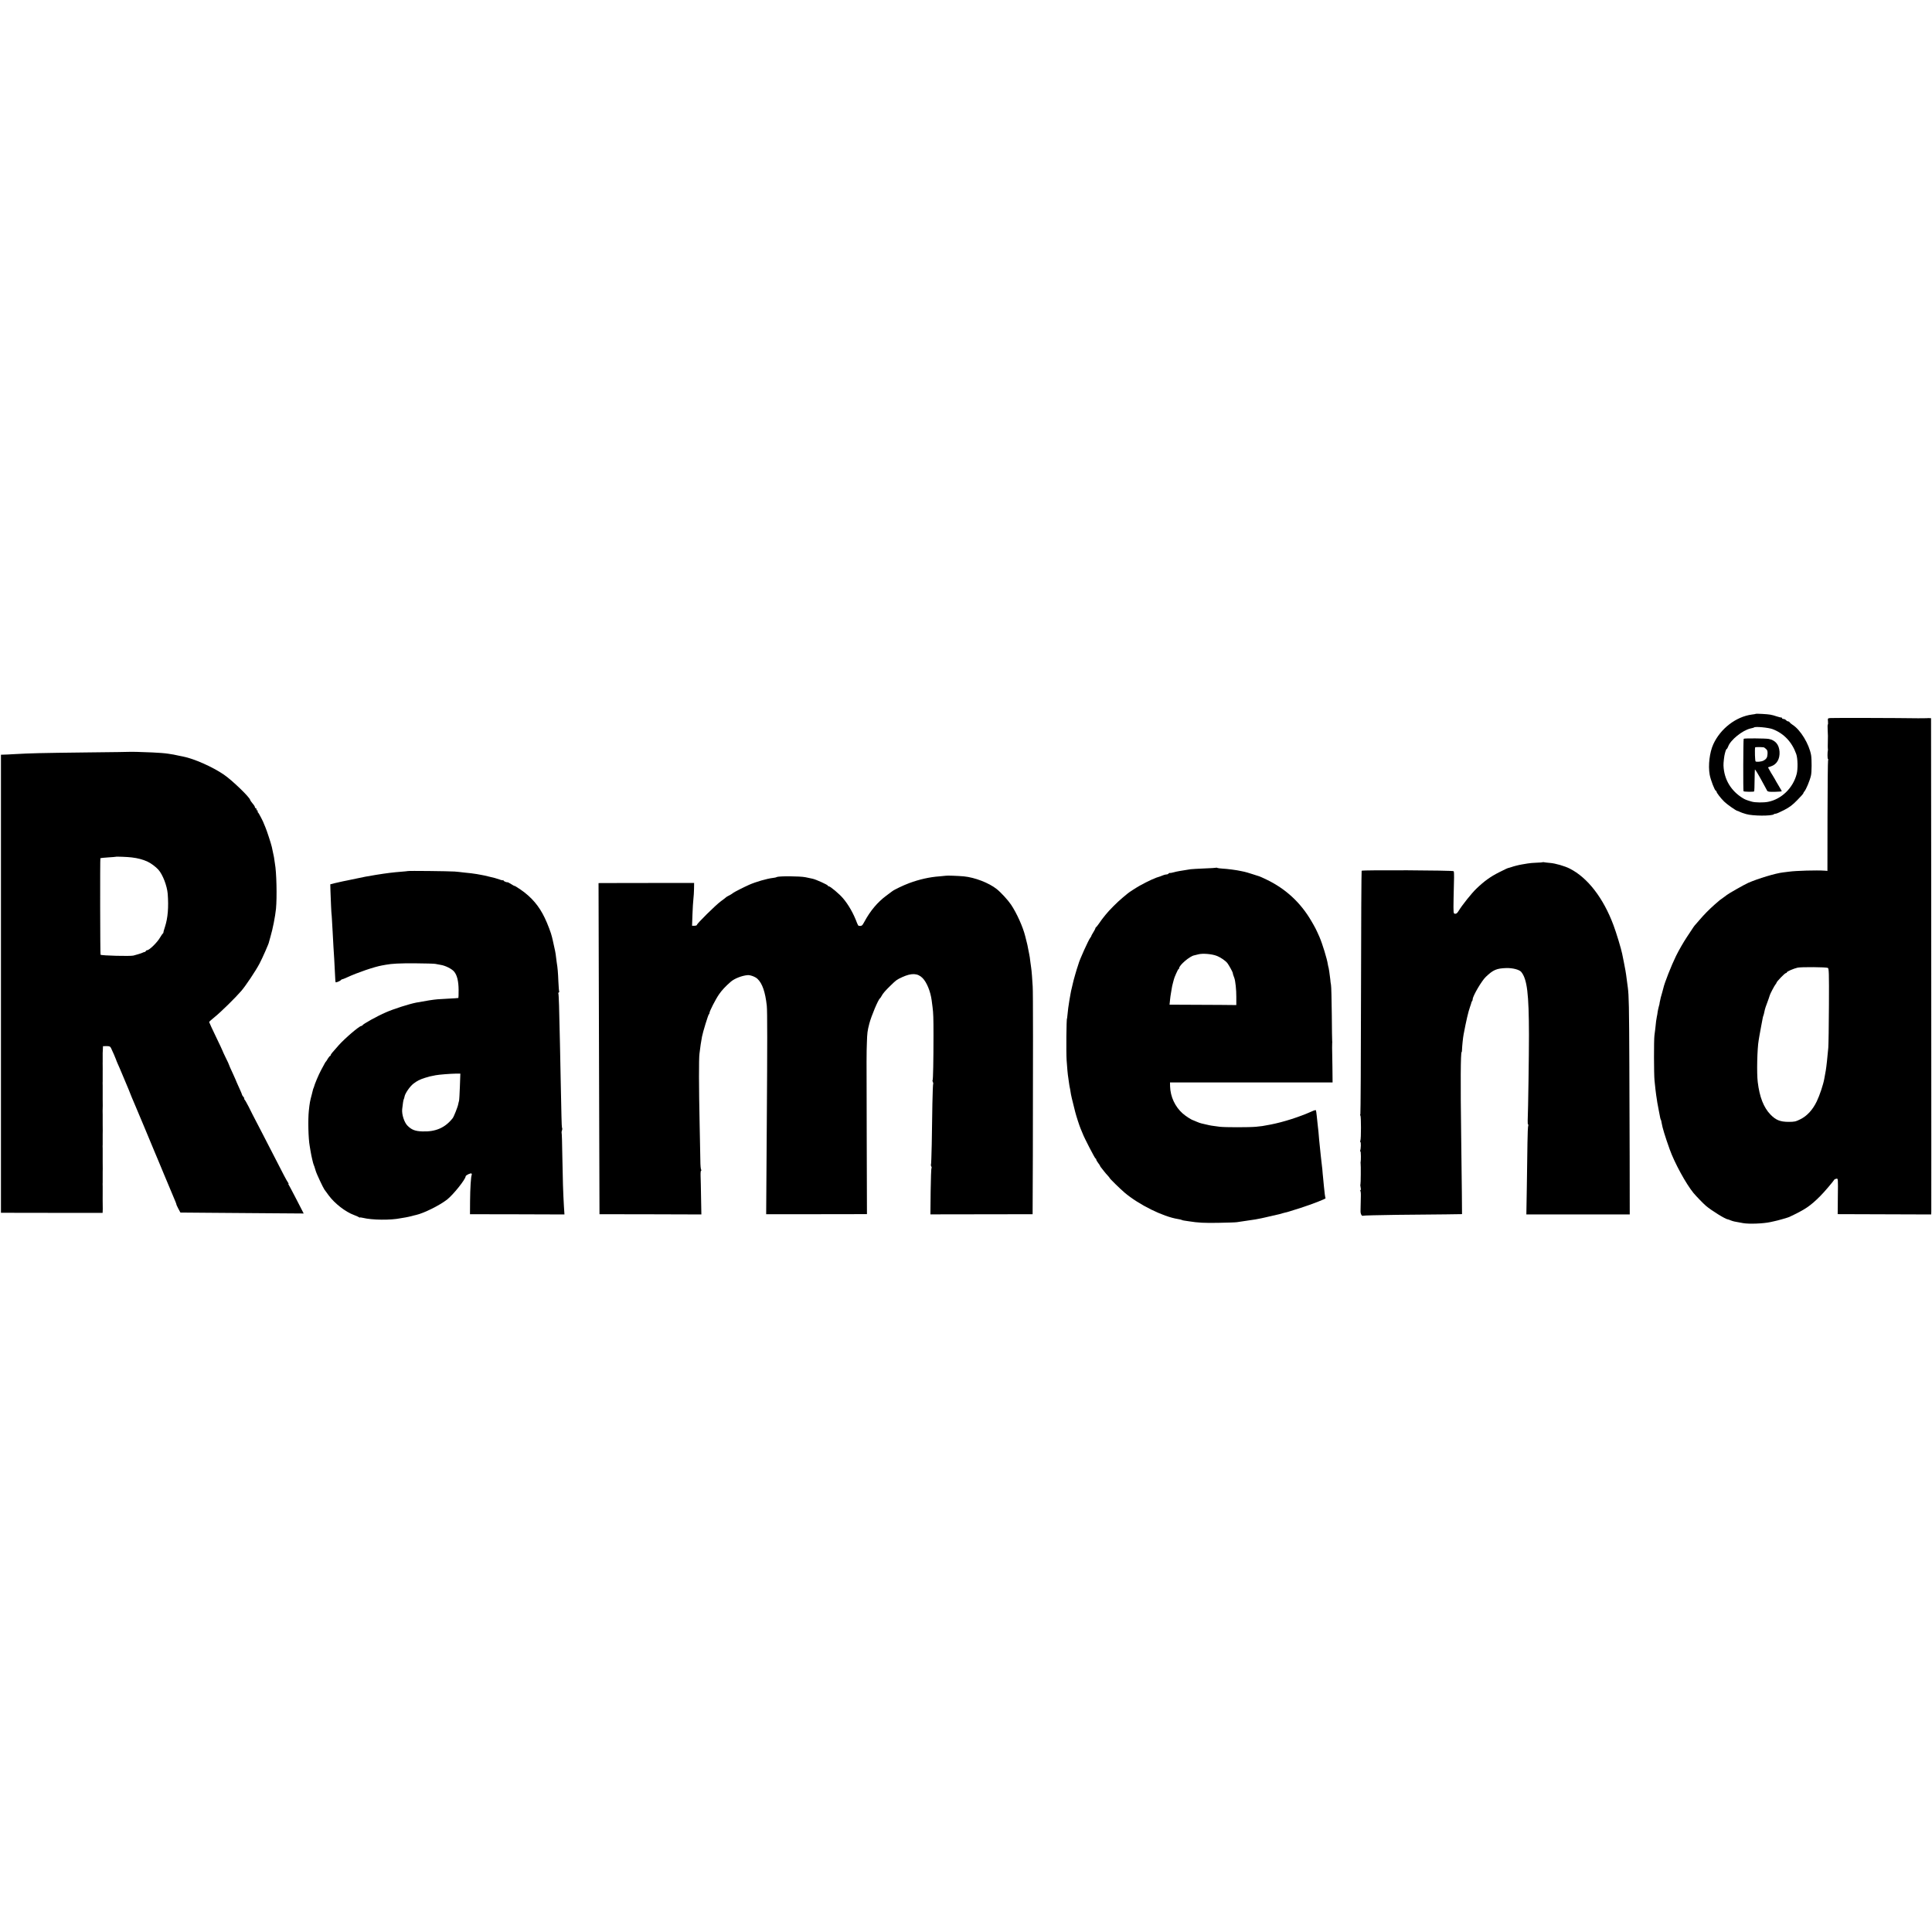
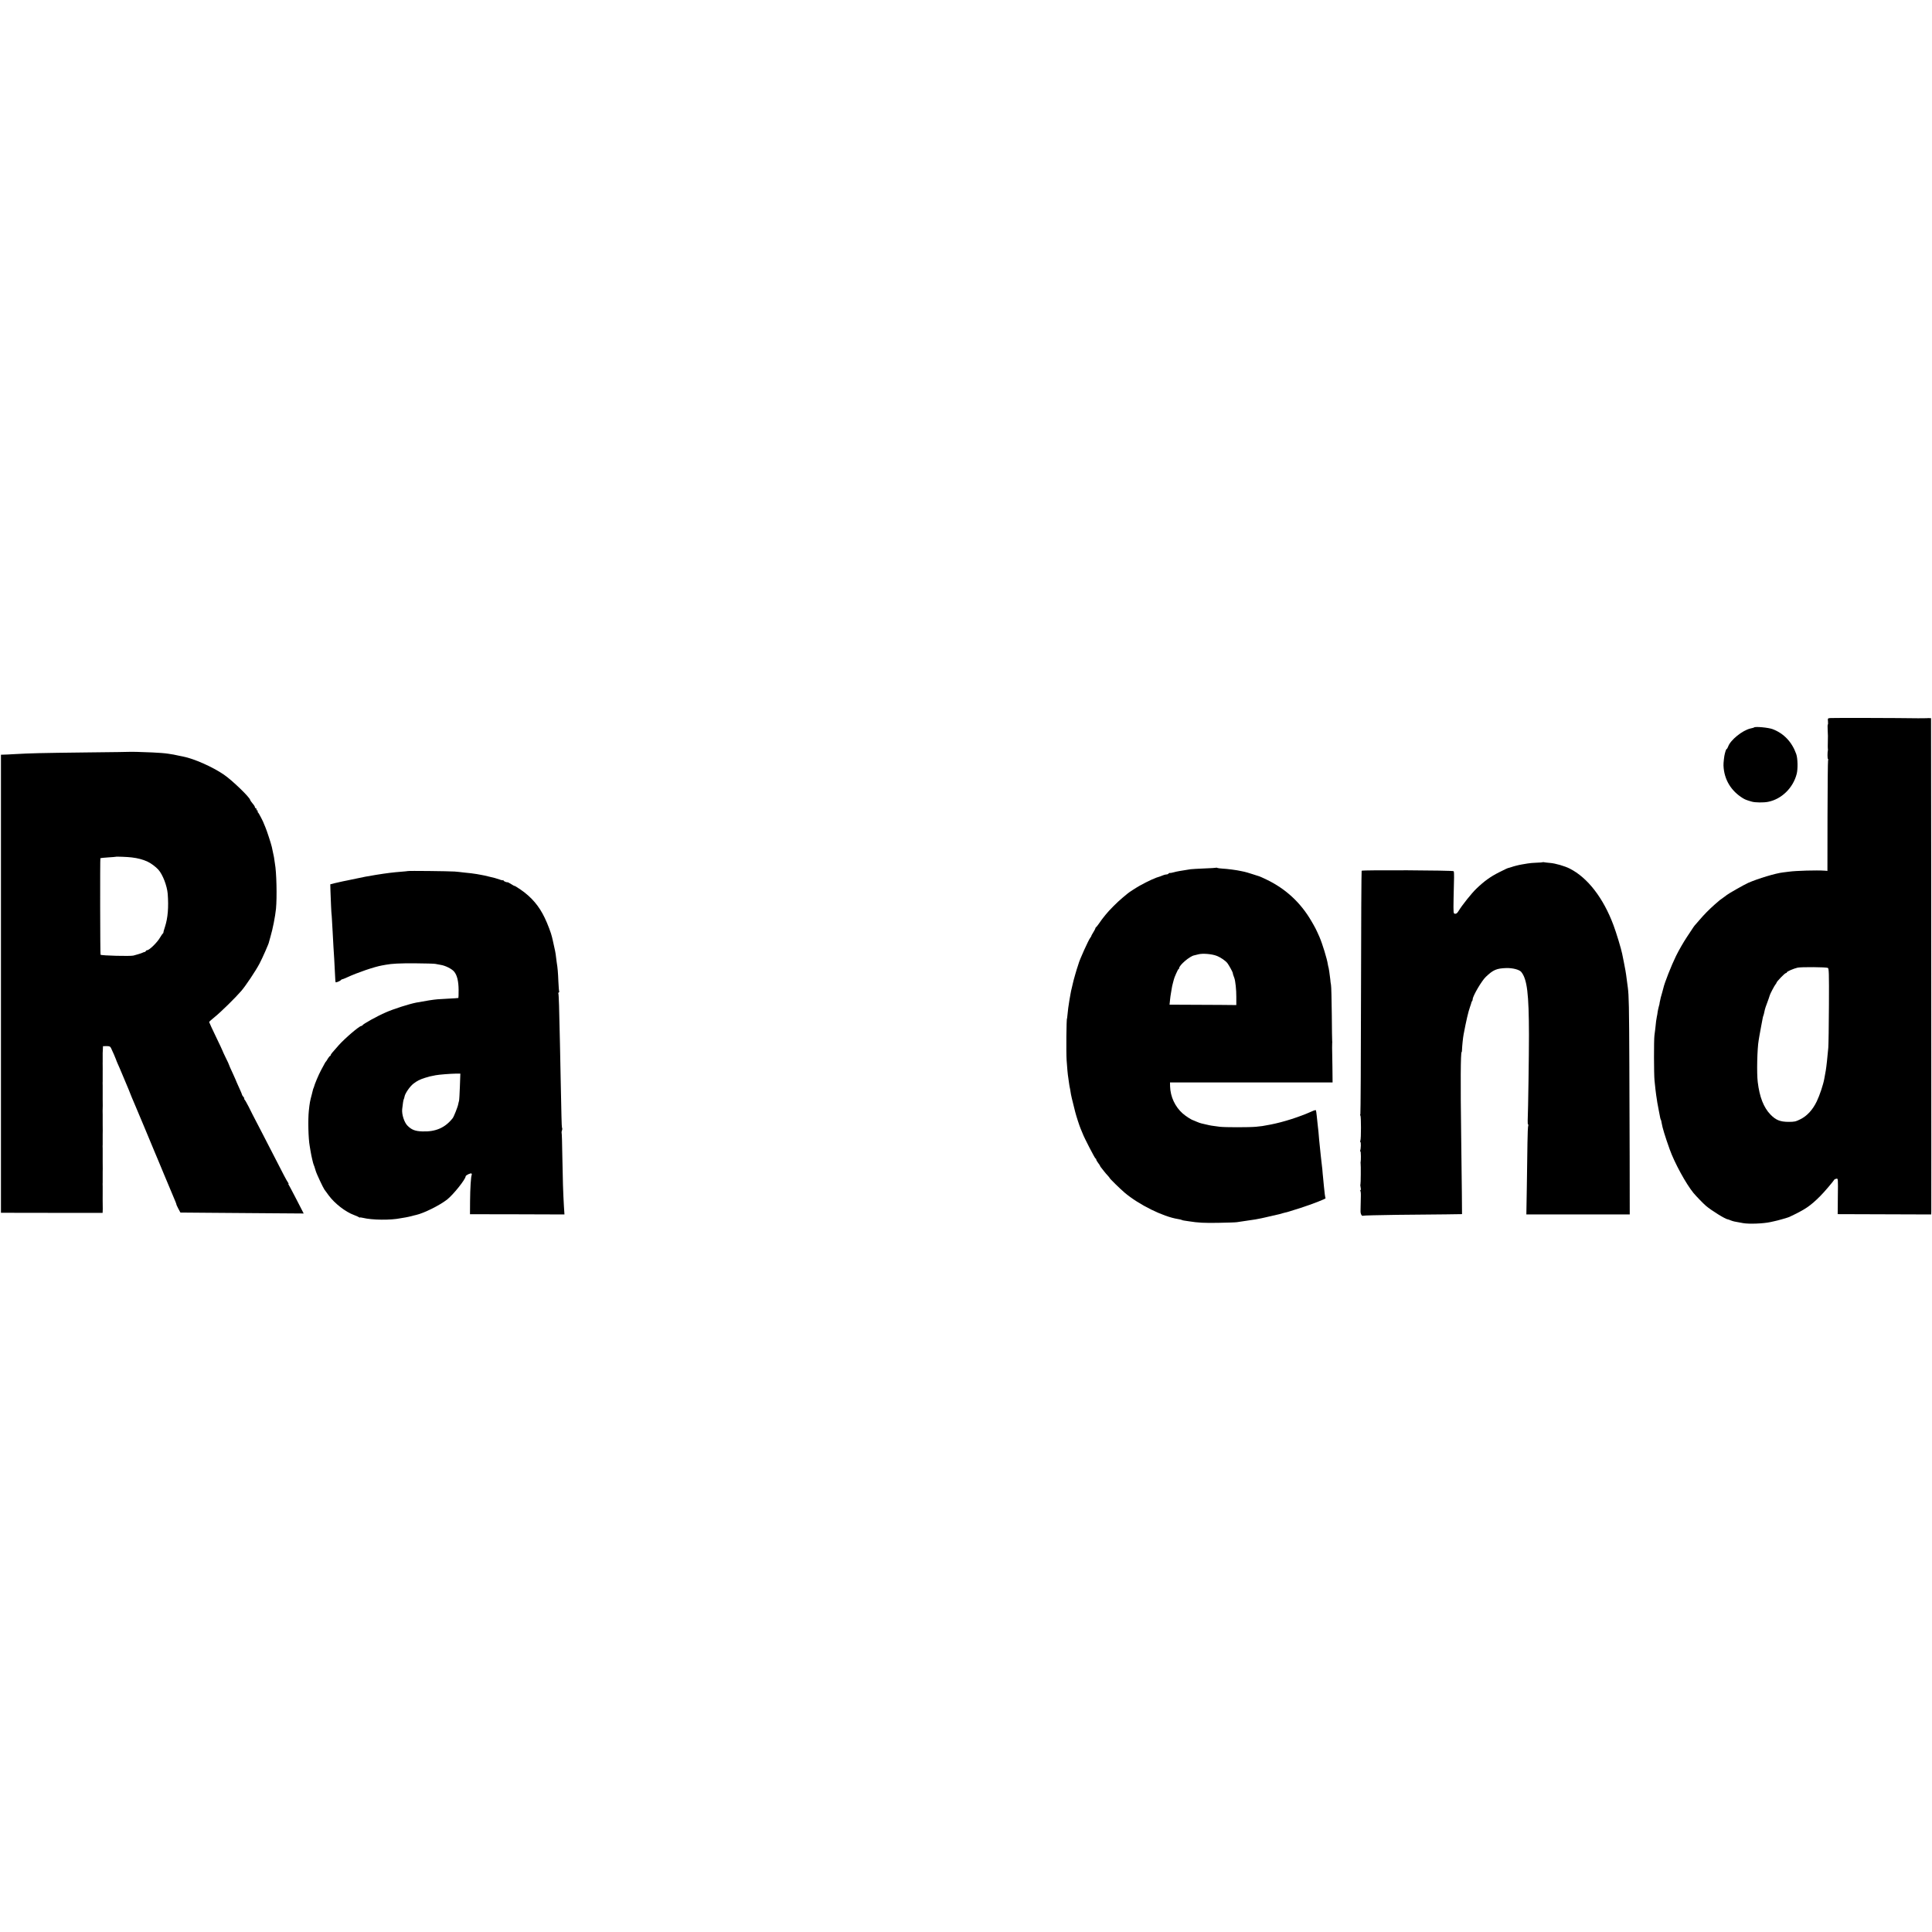
<svg xmlns="http://www.w3.org/2000/svg" version="1.0" width="2448pt" height="2448pt" viewBox="0 0 2448 2448" preserveAspectRatio="xMidYMid meet">
  <g transform="translate(0,2448) scale(0.1,-0.1)" fill="#000000" stroke="none">
-     <path d="M22248 15435 c-2 -2 -25 -6 -51 -9 -201 -27 -397 -178 -488 -376 -47 -103 -67 -268 -46 -386 12 -66 65 -204 79 -204 5 0 8 -5 8 -11 0 -14 53 -83 97 -126 34 -34 148 -114 166 -117 7 -1 21 -7 32 -13 11 -6 47 -19 80 -28 83 -25 327 -26 352 -2 3 4 14 7 24 7 9 0 57 21 105 46 68 35 107 64 166 125 43 43 78 83 78 88 0 5 6 16 13 23 20 21 68 134 83 200 11 42 11 207 2 260 -25 141 -135 321 -233 383 -16 11 -34 25 -38 32 -4 7 -14 13 -21 13 -8 0 -19 7 -26 15 -7 8 -21 15 -31 15 -11 0 -19 5 -19 10 0 6 -3 9 -7 8 -5 -1 -30 5 -58 14 -27 10 -66 20 -85 23 -37 7 -178 14 -182 10z m213 -194 c142 -54 245 -163 299 -316 19 -54 22 -191 5 -253 -46 -177 -192 -319 -363 -352 -56 -11 -165 -10 -207 3 -68 20 -83 26 -111 43 -152 93 -239 239 -246 414 -2 29 10 130 17 150 1 3 5 17 9 33 5 15 11 27 15 27 4 0 12 15 19 33 30 82 181 203 280 226 24 5 46 11 48 14 14 14 183 -2 235 -22z" />
-     <path d="M22094 15119 c-6 -11 -8 -658 -2 -665 8 -7 127 -9 134 -2 3 3 6 67 6 142 1 75 3 136 4 136 6 0 49 -72 99 -165 26 -49 52 -97 57 -105 8 -12 28 -14 95 -13 48 2 88 4 89 6 2 1 -16 34 -40 73 -23 39 -46 77 -49 85 -4 8 -16 28 -26 44 -11 17 -29 46 -39 66 l-20 36 38 13 c74 24 114 94 108 186 -6 89 -52 144 -135 161 -41 8 -314 10 -319 2z m252 -108 c5 0 20 -10 31 -21 17 -15 21 -29 19 -64 -2 -44 -14 -64 -52 -84 -24 -13 -85 -19 -99 -10 -8 5 -12 146 -6 178 1 5 70 5 107 1z" />
+     <path d="M22248 15435 z m213 -194 c142 -54 245 -163 299 -316 19 -54 22 -191 5 -253 -46 -177 -192 -319 -363 -352 -56 -11 -165 -10 -207 3 -68 20 -83 26 -111 43 -152 93 -239 239 -246 414 -2 29 10 130 17 150 1 3 5 17 9 33 5 15 11 27 15 27 4 0 12 15 19 33 30 82 181 203 280 226 24 5 46 11 48 14 14 14 183 -2 235 -22z" />
    <path d="M23197 15382 c-39 -3 -39 -3 -35 -43 2 -21 1 -39 -2 -39 -3 0 -4 -30 -2 -67 4 -81 4 -71 2 -158 -1 -38 -1 -74 0 -80 1 -5 2 -14 1 -19 -7 -32 -6 -108 0 -112 5 -3 6 -11 2 -20 -3 -8 -6 -326 -7 -707 l-1 -692 -35 3 c-98 7 -362 0 -455 -13 -16 -2 -49 -6 -72 -9 -92 -10 -318 -78 -443 -133 -48 -21 -258 -141 -270 -153 -3 -3 -21 -17 -40 -30 -49 -34 -49 -34 -109 -87 -76 -67 -137 -129 -201 -204 -30 -35 -57 -66 -60 -69 -3 -3 -9 -12 -15 -21 -5 -8 -43 -64 -82 -124 -40 -60 -102 -167 -137 -239 -58 -118 -148 -346 -160 -407 -3 -13 -10 -40 -16 -59 -6 -19 -14 -46 -17 -60 -10 -48 -11 -55 -13 -60 -1 -3 -2 -8 -2 -11 1 -4 -3 -22 -9 -40 -5 -19 -12 -50 -15 -69 -2 -19 -7 -48 -11 -65 -3 -16 -7 -41 -9 -55 -6 -62 -15 -139 -21 -180 -8 -61 -7 -489 1 -570 9 -91 16 -150 21 -185 3 -16 7 -46 10 -65 2 -19 7 -46 10 -60 3 -14 9 -50 15 -80 17 -91 19 -100 25 -109 3 -5 7 -22 9 -38 9 -59 45 -176 103 -338 61 -170 206 -435 300 -550 35 -42 125 -135 159 -164 69 -59 250 -171 277 -171 3 0 18 -5 34 -12 36 -14 41 -15 161 -36 75 -13 255 -6 342 13 14 4 36 8 50 11 38 7 171 45 189 53 202 95 266 137 395 266 46 45 169 190 182 213 1 1 11 4 23 7 21 4 21 4 18 -223 l-2 -226 593 -2 592 -2 1 37 c1 38 0 697 -1 4109 l-2 2142 -21 1 c-12 1 -26 0 -32 -1 -5 -1 -55 -1 -110 -1 -242 4 -1074 6 -1108 3z m-37 -3166 c14 -6 16 -61 14 -474 -1 -257 -5 -498 -8 -537 -11 -123 -24 -244 -32 -290 -6 -30 -8 -41 -19 -105 -13 -73 -58 -208 -95 -285 -52 -108 -123 -185 -208 -227 -60 -30 -75 -33 -152 -33 -105 1 -159 23 -227 93 -86 89 -138 221 -161 412 -14 111 -7 424 12 530 3 14 7 41 10 60 3 19 13 73 22 120 9 47 18 92 19 100 1 8 5 22 8 30 4 8 9 29 12 45 7 32 9 42 17 65 28 75 53 146 53 150 1 11 61 126 73 138 6 7 12 17 12 20 0 13 105 122 118 122 6 0 12 4 12 9 0 11 85 48 137 60 44 10 360 8 383 -3z" />
    <path d="M1667 14954 c-1 -1 -258 -5 -572 -8 -590 -7 -710 -10 -905 -21 -63 -4 -129 -7 -147 -7 l-31 -1 0 -2902 0 -2902 644 -1 644 0 1 22 c1 11 1 24 1 28 -1 7 -2 203 -1 228 0 8 0 33 0 55 -1 22 -1 47 0 55 0 8 0 38 0 65 0 28 0 57 0 65 1 8 1 62 0 120 0 58 0 112 0 120 0 8 0 33 0 55 -1 22 -1 47 0 55 0 8 0 38 0 65 0 28 0 57 0 65 1 8 1 62 0 120 0 58 0 113 0 123 -1 43 -1 68 0 80 1 6 1 59 0 117 0 58 0 112 0 120 0 8 0 33 0 55 -1 22 -1 47 0 55 0 8 0 38 0 65 0 28 0 57 0 65 1 8 0 35 0 60 0 25 -1 52 0 60 0 8 0 35 0 60 -1 25 0 65 2 90 l2 44 45 1 c37 0 46 -4 57 -25 17 -35 63 -140 63 -145 0 -3 9 -24 19 -48 11 -23 36 -82 57 -132 20 -49 47 -114 60 -143 13 -29 24 -55 24 -57 0 -5 68 -169 95 -230 7 -16 54 -127 103 -245 49 -118 95 -228 102 -245 7 -16 19 -46 27 -65 18 -45 31 -74 43 -102 5 -13 39 -95 76 -183 36 -88 88 -211 114 -272 27 -62 47 -113 45 -113 -2 0 8 -23 23 -52 l28 -52 359 -3 c198 -1 550 -4 782 -6 l421 -3 -90 175 c-50 97 -95 182 -100 189 -6 6 -7 12 -3 12 4 0 2 7 -5 15 -6 8 -30 49 -52 92 -22 43 -76 148 -120 233 -44 85 -113 219 -153 297 -110 213 -117 227 -126 243 -4 8 -27 53 -50 100 -24 47 -48 88 -54 92 -5 4 -6 8 -1 8 5 0 1 9 -8 19 -10 11 -19 25 -20 33 -2 7 -16 42 -33 78 -27 59 -43 96 -48 110 -1 3 -14 32 -29 65 -35 74 -56 124 -56 127 1 2 -17 40 -40 86 -22 45 -40 85 -40 87 0 3 -38 84 -85 181 -47 97 -85 180 -85 184 0 4 33 34 73 66 76 61 262 244 335 329 58 68 182 254 230 345 34 63 123 265 120 273 0 1 9 34 20 72 28 94 59 252 69 350 14 147 7 466 -14 575 -3 19 -7 44 -8 55 -1 11 -5 34 -9 50 -7 34 -15 69 -22 104 -8 37 -63 207 -81 248 -9 21 -17 40 -18 43 -3 17 -67 140 -75 145 -6 4 -8 11 -5 16 4 5 1 9 -4 9 -6 0 -11 7 -11 15 0 8 -4 15 -10 15 -5 0 -10 6 -10 13 0 7 -13 28 -30 47 -16 19 -29 38 -30 43 -1 31 -231 253 -335 323 -144 98 -374 200 -515 228 -14 3 -36 8 -50 10 -62 14 -79 17 -140 26 -36 6 -126 13 -200 16 -173 7 -261 9 -263 8z m0 -1338 c83 -10 138 -25 203 -54 41 -18 105 -66 137 -102 55 -62 109 -202 118 -305 13 -171 2 -306 -35 -420 -11 -33 -20 -64 -19 -69 0 -5 -3 -12 -8 -15 -5 -3 -21 -27 -36 -52 -35 -61 -135 -159 -163 -159 -7 0 -14 -5 -16 -11 -2 -5 -10 -11 -18 -12 -8 -2 -19 -5 -25 -9 -5 -3 -30 -12 -55 -19 -25 -7 -52 -14 -60 -17 -38 -10 -404 -1 -416 11 -5 5 -7 1217 -2 1223 3 2 47 7 99 10 52 3 95 7 96 8 4 4 155 -2 200 -8z" />
    <path d="M19548 13555 c-2 -2 -37 -5 -78 -6 -41 -1 -92 -6 -114 -10 -23 -4 -54 -9 -71 -12 -35 -5 -113 -25 -135 -34 -8 -3 -22 -7 -30 -9 -17 -3 -35 -11 -126 -57 -109 -55 -187 -111 -287 -207 -58 -55 -183 -211 -226 -283 -17 -28 -29 -37 -45 -35 -21 3 -21 5 -18 198 2 107 5 225 6 263 1 37 -1 72 -5 78 -7 12 -1154 17 -1166 6 -3 -4 -7 -697 -8 -1540 -1 -843 -5 -1538 -8 -1544 -4 -6 -4 -13 0 -17 10 -9 10 -298 0 -318 -4 -10 -4 -18 0 -18 9 0 7 -85 -2 -107 -2 -7 -1 -13 3 -13 6 0 8 -109 2 -135 -1 -5 -2 -13 0 -17 4 -19 2 -259 -2 -264 -3 -3 -2 -20 2 -39 5 -23 4 -36 -4 -39 -6 -2 -6 -5 -1 -5 6 -1 9 -29 8 -68 -3 -100 -3 -116 -3 -135 0 -10 0 -34 -1 -53 -1 -37 17 -69 33 -59 5 3 197 8 426 11 229 2 509 5 622 6 l205 3 -2 259 c-1 143 -5 478 -9 745 -9 640 -7 1050 6 1050 3 0 5 15 5 33 1 38 12 150 20 190 33 174 59 287 81 348 8 24 17 49 18 56 1 7 5 16 9 19 4 4 7 14 7 23 1 41 114 234 166 283 94 90 137 108 261 112 80 2 165 -20 189 -50 74 -93 96 -275 97 -799 0 -259 -10 -946 -16 -1082 -1 -29 1 -53 6 -53 4 0 5 -5 1 -12 -4 -7 -9 -105 -10 -218 -1 -113 -5 -363 -8 -556 l-6 -352 655 0 655 0 0 32 c1 95 -2 1150 -5 1856 -3 761 -6 881 -19 985 -3 22 -8 63 -12 90 -3 28 -8 61 -10 75 -3 14 -7 39 -9 56 -3 16 -12 64 -20 105 -8 41 -18 88 -21 104 -12 61 -74 267 -110 362 -128 344 -328 603 -554 717 -62 32 -183 67 -250 72 -36 3 -70 7 -77 9 -6 2 -13 2 -15 0z" />
    <path d="M15409 13485 c-3 -2 -70 -6 -149 -9 -80 -3 -158 -8 -175 -10 -122 -19 -175 -28 -210 -38 -22 -6 -45 -11 -52 -9 -6 1 -14 -3 -18 -9 -3 -5 -15 -10 -25 -10 -10 0 -31 -5 -47 -12 -15 -6 -30 -12 -33 -13 -58 -15 -149 -57 -260 -118 -38 -21 -142 -88 -150 -97 -3 -3 -32 -27 -65 -54 -66 -54 -176 -165 -215 -215 -14 -18 -30 -38 -35 -44 -6 -7 -26 -34 -45 -62 -19 -27 -37 -51 -42 -53 -4 -2 -8 -8 -8 -13 0 -5 -12 -28 -27 -52 -14 -23 -26 -44 -25 -47 0 -3 -5 -12 -12 -20 -23 -28 -140 -287 -151 -335 -1 -5 -5 -17 -8 -25 -9 -22 -58 -191 -63 -220 -3 -14 -9 -41 -14 -60 -5 -19 -12 -51 -15 -70 -3 -19 -10 -57 -15 -85 -9 -49 -21 -141 -26 -200 -1 -16 -3 -30 -4 -30 -8 0 -12 -429 -5 -530 6 -92 15 -188 20 -214 2 -14 7 -46 10 -71 3 -25 8 -52 10 -60 2 -8 7 -33 10 -56 4 -33 19 -98 59 -254 13 -51 52 -172 68 -210 11 -25 23 -54 27 -65 18 -50 155 -315 163 -315 4 0 8 -5 8 -12 0 -6 11 -26 25 -44 14 -18 25 -36 25 -39 0 -4 6 -12 13 -20 6 -7 23 -28 37 -47 14 -18 35 -43 48 -56 12 -13 22 -25 22 -28 0 -7 132 -137 190 -186 181 -153 486 -304 675 -334 22 -3 44 -9 50 -12 5 -3 19 -7 31 -8 12 -1 39 -5 60 -9 112 -18 197 -23 379 -19 110 2 212 5 227 8 64 10 106 16 148 22 63 8 121 18 165 28 6 1 26 6 45 10 19 4 64 14 99 23 36 8 72 16 80 18 9 2 31 8 49 14 18 5 33 9 35 9 2 -1 31 7 187 57 149 48 321 115 316 123 -5 8 -14 74 -21 152 -3 30 -7 78 -10 105 -3 28 -8 77 -10 110 -3 33 -8 76 -11 95 -2 19 -7 55 -9 80 -4 40 -10 97 -20 195 -1 17 -6 64 -9 105 -4 41 -9 86 -11 100 -2 14 -6 56 -10 95 -4 38 -9 73 -11 77 -3 4 -24 -1 -47 -12 -165 -74 -364 -137 -527 -169 -102 -20 -115 -21 -185 -28 -88 -8 -393 -8 -460 0 -97 12 -120 16 -165 27 -25 6 -54 13 -65 15 -11 2 -38 11 -60 21 -22 10 -42 18 -45 19 -22 5 -94 51 -134 86 -97 86 -156 212 -160 344 l-1 50 1030 0 1030 0 -2 195 c-2 107 -3 218 -4 245 0 28 0 55 1 60 2 6 1 15 0 20 -1 6 -4 161 -5 345 -2 184 -6 351 -10 370 -4 19 -8 51 -9 70 -4 45 -22 165 -26 165 -1 0 -3 11 -5 25 -9 67 -70 265 -107 350 -43 97 -54 118 -102 200 -137 235 -327 410 -572 527 -43 20 -81 38 -84 38 -3 1 -42 13 -87 28 -46 15 -93 29 -105 31 -13 3 -32 7 -43 9 -50 12 -182 29 -234 31 -32 2 -62 6 -68 9 -6 4 -12 5 -14 2z m4 -1115 c51 -19 116 -63 140 -95 20 -27 66 -111 67 -122 0 -6 4 -22 9 -35 5 -13 10 -26 11 -30 13 -35 26 -152 25 -238 l0 -105 -200 2 c-110 0 -300 2 -423 2 l-223 1 6 58 c3 31 8 68 11 82 3 14 7 41 10 60 2 19 10 53 16 75 6 22 12 42 12 45 3 20 52 130 58 130 5 0 8 5 8 11 0 38 135 154 192 164 13 3 37 9 53 13 52 14 166 5 228 -18z" />
    <path d="M5167 13443 c-2 -1 -37 -5 -78 -8 -106 -8 -186 -18 -324 -40 -136 -23 -143 -24 -245 -46 -52 -11 -106 -23 -120 -25 -14 -2 -36 -7 -50 -10 -14 -3 -34 -8 -45 -10 -11 -2 -42 -10 -70 -16 l-50 -13 2 -80 c3 -99 12 -300 14 -300 1 0 2 -22 4 -50 1 -27 6 -106 10 -175 4 -69 8 -152 10 -185 2 -33 6 -105 10 -160 3 -55 8 -142 10 -193 2 -52 5 -96 8 -98 6 -6 60 17 68 29 3 5 9 8 13 8 3 -1 32 10 64 25 131 61 346 134 442 151 14 2 36 6 50 9 77 14 168 19 370 18 124 -1 239 -4 255 -7 17 -4 48 -9 70 -13 58 -9 140 -50 169 -85 37 -44 56 -119 57 -231 0 -55 -1 -101 -3 -103 -1 -1 -61 -6 -133 -9 -123 -6 -149 -8 -235 -21 -34 -5 -123 -21 -167 -29 -94 -19 -282 -79 -383 -123 -111 -48 -291 -148 -298 -165 -2 -4 -9 -8 -15 -8 -25 -1 -207 -156 -287 -246 -80 -89 -100 -114 -100 -124 0 -5 -4 -10 -8 -10 -4 0 -16 -15 -27 -32 -10 -18 -21 -35 -24 -38 -7 -5 -11 -13 -63 -110 -32 -60 -80 -173 -93 -222 -2 -5 -3 -9 -5 -10 -1 -2 -3 -10 -5 -18 -1 -8 -8 -35 -15 -60 -22 -81 -26 -103 -37 -205 -12 -115 -6 -353 11 -445 3 -14 7 -41 10 -60 3 -19 8 -46 11 -60 3 -14 8 -36 11 -50 3 -14 8 -34 11 -45 4 -11 8 -22 8 -25 1 -3 4 -12 8 -20 3 -8 11 -33 17 -55 10 -37 95 -217 112 -240 5 -5 28 -38 53 -72 76 -103 213 -209 320 -248 28 -10 56 -23 63 -28 6 -5 12 -7 12 -4 0 3 17 1 38 -4 116 -29 355 -31 478 -5 12 2 39 7 60 10 22 4 57 11 79 17 22 6 47 13 55 14 99 22 297 120 394 195 78 61 235 257 236 295 1 15 68 46 75 35 4 -6 4 -13 2 -17 -10 -16 -20 -175 -21 -333 l-1 -165 599 -1 598 -2 -7 107 c-10 175 -15 331 -20 634 -2 159 -6 291 -9 294 -2 3 -1 15 4 28 5 13 6 26 3 29 -4 3 -8 72 -9 154 -1 81 -5 271 -9 422 -3 151 -8 374 -10 495 -9 455 -15 626 -20 635 -3 5 -1 11 5 15 6 4 8 10 5 15 -3 4 -7 59 -10 122 -4 109 -10 180 -21 243 -3 17 -7 48 -9 70 -5 49 -13 87 -41 210 -3 11 -7 30 -10 42 -9 44 -56 169 -92 243 -72 151 -167 262 -304 357 -43 29 -78 51 -78 48 0 -3 -19 7 -42 22 -24 14 -44 26 -46 25 -7 -6 -52 12 -52 21 0 6 -3 8 -6 4 -3 -3 -25 1 -47 10 -23 8 -49 16 -57 18 -8 2 -42 10 -75 18 -33 9 -76 18 -95 21 -19 3 -46 8 -60 11 -14 3 -45 7 -70 10 -25 2 -67 7 -95 10 -27 4 -79 9 -115 12 -73 5 -589 11 -593 6z m660 -2732 c-3 -91 -8 -173 -11 -181 -3 -8 -7 -27 -10 -41 -5 -32 -55 -158 -70 -177 -96 -122 -216 -174 -384 -168 -91 3 -136 20 -188 72 -42 41 -75 144 -68 210 7 66 15 118 20 126 3 5 8 20 10 34 7 40 67 127 110 161 47 37 83 55 149 76 46 15 67 20 136 33 43 8 181 19 248 20 l64 0 -6 -165z" />
-     <path d="M11987 13384 c-1 -1 -38 -4 -82 -8 -127 -9 -255 -38 -385 -86 -75 -28 -188 -82 -215 -103 -5 -4 -39 -29 -75 -56 -112 -83 -203 -192 -278 -331 -27 -51 -34 -56 -71 -51 -5 0 -14 16 -21 34 -45 122 -109 234 -179 316 -47 55 -161 151 -180 151 -6 0 -11 3 -11 8 0 10 -153 80 -195 88 -11 2 -51 10 -90 19 -70 14 -339 16 -362 2 -6 -4 -28 -9 -49 -11 -77 -9 -219 -50 -304 -88 -69 -31 -183 -89 -199 -101 -14 -12 -47 -32 -71 -43 -8 -4 -17 -10 -20 -13 -3 -4 -32 -26 -65 -50 -66 -48 -305 -284 -305 -301 0 -5 -14 -10 -30 -10 l-31 0 5 143 c3 78 8 167 12 197 4 30 7 88 8 129 l1 73 -580 0 c-319 -1 -592 -1 -606 -1 l-25 -1 3 -1147 c2 -632 4 -1575 6 -2098 l3 -950 646 -1 645 -2 -4 212 c-2 116 -4 241 -6 279 -1 40 2 67 8 67 7 0 7 3 0 8 -6 4 -11 57 -11 122 -1 63 -5 268 -9 455 -10 465 -11 829 -2 895 13 105 17 132 32 215 10 55 79 280 87 283 4 2 8 10 8 18 0 21 76 170 120 234 34 50 82 102 150 161 45 39 137 76 210 83 35 4 100 -20 128 -47 61 -57 99 -167 118 -342 7 -64 7 -506 0 -1470 -2 -330 -5 -728 -6 -885 l-2 -285 639 0 638 1 -3 984 c-3 1110 -3 1025 2 1185 4 131 7 151 31 245 25 96 112 304 135 320 4 3 13 16 19 28 18 34 48 69 113 132 76 74 79 76 150 109 118 54 196 51 258 -12 53 -54 100 -169 115 -282 2 -22 8 -60 11 -85 10 -76 12 -137 12 -360 0 -321 -5 -560 -11 -567 -4 -3 -2 -13 3 -23 5 -10 7 -20 4 -23 -3 -3 -7 -117 -10 -254 -2 -136 -6 -364 -8 -507 -3 -142 -7 -260 -10 -263 -3 -3 -1 -14 5 -24 5 -11 6 -19 2 -19 -4 0 -9 -132 -11 -294 l-3 -293 648 1 647 1 3 755 c3 1208 3 2071 -2 2130 -2 30 -6 91 -9 135 -3 44 -8 89 -10 100 -2 11 -7 47 -11 80 -3 33 -10 78 -15 100 -5 22 -12 56 -15 75 -3 19 -10 52 -16 73 -5 20 -13 54 -19 76 -29 117 -107 290 -179 398 -39 58 -127 154 -182 198 -100 79 -276 147 -417 161 -65 6 -220 12 -225 8z" />
  </g>
</svg>